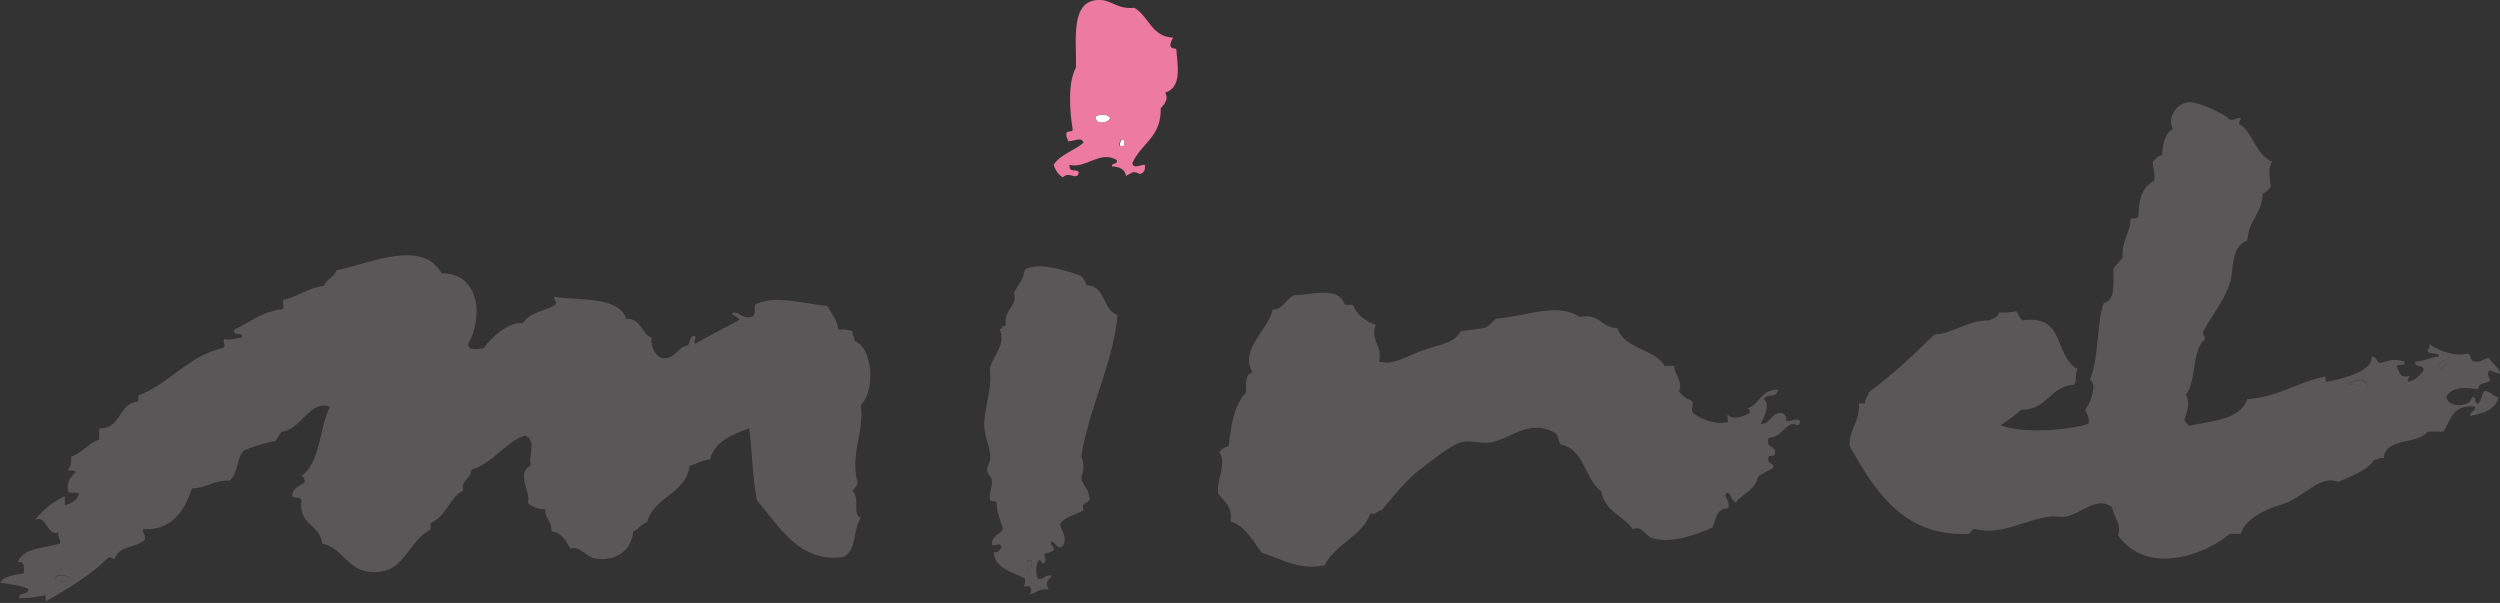
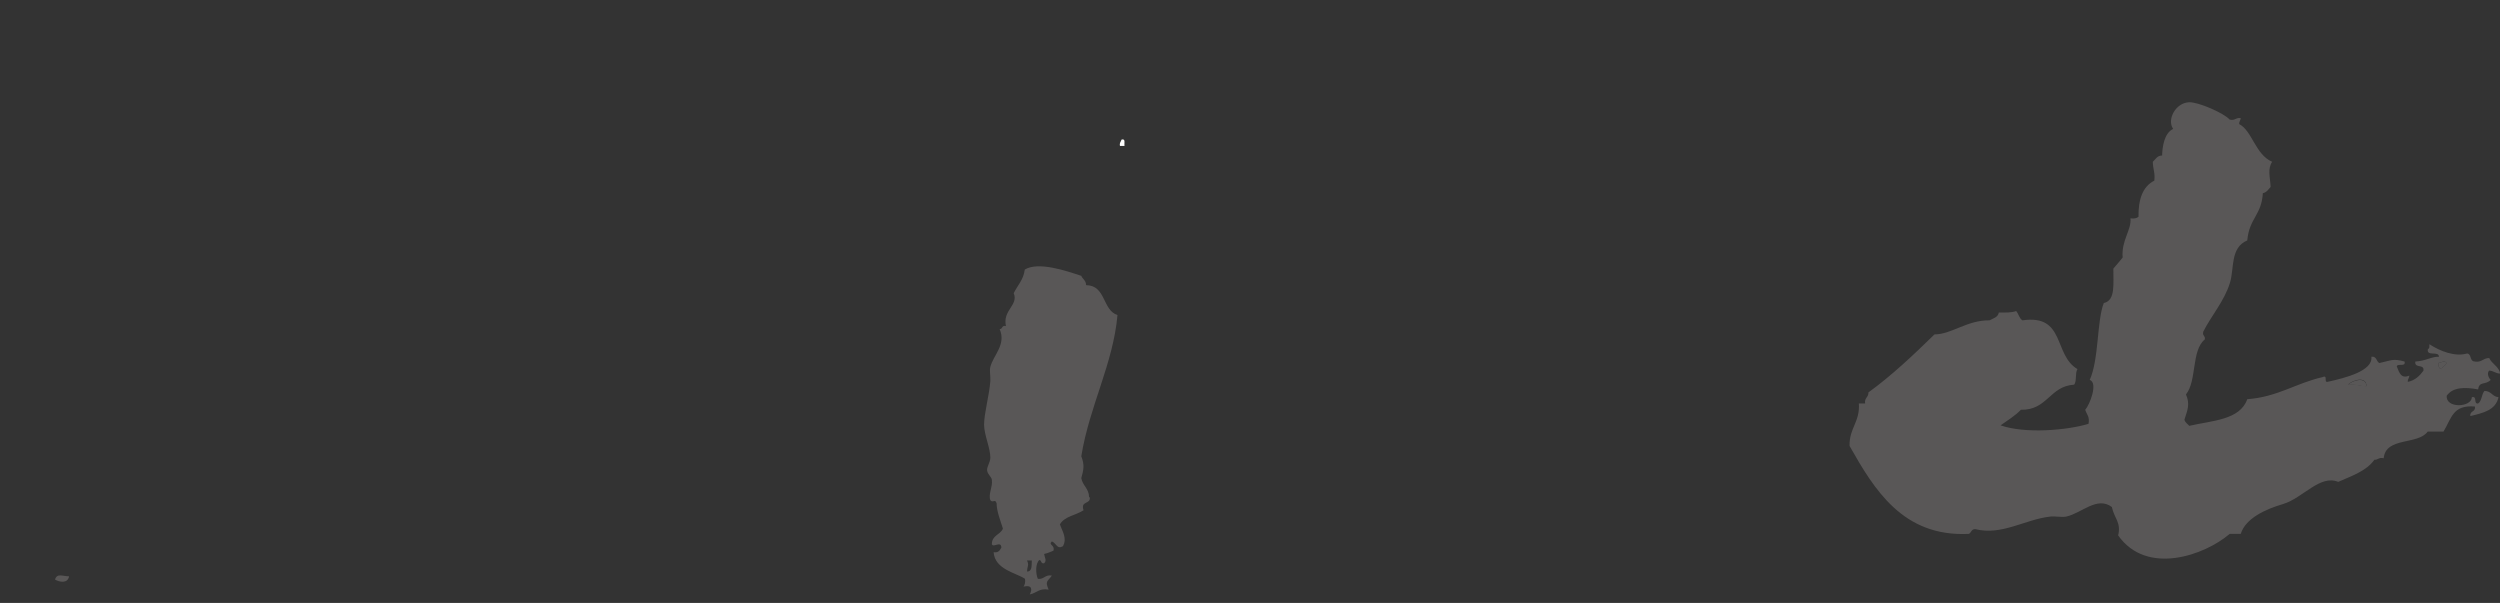
<svg xmlns="http://www.w3.org/2000/svg" id="_レイヤー_2" data-name="レイヤー 2" viewBox="0 0 99.51 24">
  <rect x="0" y="0" width="99.51" height="24" fill="#333333" stroke="none" />
  <defs>
    <style>
      .cls-1 {
        fill: #fff;
      }

      .cls-1, .cls-2, .cls-3 {
        fill-rule: evenodd;
      }

      .cls-2 {
        fill: #595757;
      }

      .cls-3 {
        fill: #ec7aa1;
      }
    </style>
  </defs>
  <g id="_レイヤー_2-2" data-name="レイヤー 2">
    <g>
      <g>
-         <path class="cls-1" d="M44.19,4.69c-.03.2-.65.34-.56-.07.19-.09.45-.09.56.07Z" />
        <path class="cls-1" d="M44.63,5.56c.19-.06.11.14.13.25h-.18c-.03-.13.04-.17.06-.25Z" />
        <path class="cls-2" d="M97.38,14.44c-.02.13-.17.12-.19.25-.11-.01-.14-.11-.12-.25.15,0,.19-.12.31,0Z" />
        <path class="cls-2" d="M94.2,15.38c-.26,0-.43-.1-.75-.06.17-.16.72-.37.75.06Z" />
-         <path class="cls-2" d="M40.88,22.31h.19c0,.21.02.44-.19.44.01-.23.09-.24,0-.44Z" />
        <path class="cls-2" d="M2.75,22.94c-.06.31-.4.22-.56.13.08-.27.3-.13.56-.13Z" />
-         <path class="cls-3" d="M46.69,1.5c-.09.19-.23.43.13.44.05.69.24,1.52-.44,1.75.15.26-.04.47-.18.62.04,1.15-.8,1.41-1.13,2.19.06.24.32.05.5.06.03.22-.05.32-.19.37-.31-.15-.28-.06-.56.07-.04-.27-.27-.36-.56-.38-.02-.16.24-.05.19-.25-.65-.4-1.24.36-1.88.19-.02.37.31.12.37.31-.07.35-.4-.08-.63.19-.18-.1-.3-.28-.37-.5.27-.42.82-.56,1.19-.88-.09-.27-.4-.03-.62-.06,0-.11-.08-.13-.06-.25-.05-.2.2-.09.25-.19-.12-.76-.21-1.87.13-2.5.02-1.11-.24-2.7.94-2.68.48,0,.7.38,1.38.31.58.33.68,1.16,1.56,1.19ZM43.63,4.62c-.09.4.53.26.56.07-.11-.16-.37-.15-.56-.07ZM44.57,5.81h.18c-.01-.11.06-.31-.13-.25-.02.08-.09.12-.06.25Z" />
      </g>
      <g>
        <path class="cls-2" d="M43.38,19.81c.02.27-.38.12-.25.5-.3.2-.76.24-.94.56.08.26.3.54.12.87-.24.14-.25-.11-.44-.19-.16.15.13.13.06.37-.12.05-.23.1-.37.13.02.15.12.26,0,.37-.14.03-.09-.12-.19-.13-.16.14-.15.54-.06.75.26.03.28-.18.56-.13-.18.25-.28.21-.13.56-.38-.07-.48.14-.75.19.11-.21.08-.39-.25-.31.05-.07.08-.17.06-.31-.32-.23-1.2-.36-1.25-1.06.2.03.25-.08.31-.19-.02-.28-.33.03-.38-.13,0-.36.34-.37.44-.62-.11-.35-.25-.7-.25-1-.06-.21-.14,0-.25-.13-.09-.25.1-.52.06-.81-.01-.12-.17-.21-.19-.38-.01-.15.12-.3.13-.5,0-.39-.24-.88-.25-1.31,0-.46.21-1.18.25-1.75.01-.18-.04-.43,0-.56.12-.46.64-.89.37-1.5.13,0,.08-.17.25-.12-.14-.64.51-.83.31-1.31.15-.31.39-.53.44-.94.54-.33,1.65.05,2.25.25.05.13.19.18.19.37.8.01.64.99,1.25,1.19-.17,1.94-1.12,3.63-1.44,5.62.13.35.1.51,0,.87.05.3.3.41.31.75ZM40.88,22.75c.21,0,.18-.23.19-.44h-.19c.09.2.01.21,0,.44Z" />
        <path class="cls-2" d="M89.19,4.69c0,.11-.07.13-.06.25.52.27.64,1.21,1.31,1.5-.19.29-.08.6-.06,1-.09.1-.16.22-.31.25-.05.88-.54.99-.62,1.88-.69.29-.51,1.12-.69,1.69-.22.72-.75,1.32-1.06,1.94-.05.17.09.16.06.31-.54.44-.31,1.65-.75,2.19.17.38.06.63-.06,1,.02.12.13.17.19.25.91-.21,2.02-.23,2.31-1.06,1.21-.09,1.94-.64,3-.88.22-.1.04.21.19.19.73-.16,1.82-.44,1.75-1,.22-.03.19.19.32.25.47-.1.53-.19,1-.06.06.23-.27.06-.31.19.1.25.17.51.5.37,0,.11-.07.13-.06.25.29-.06.47-.24.62-.44.06-.29-.37-.08-.32-.37.42-.02.64-.2.94-.19,0-.25-.51.01-.44-.31.08-.01.05-.11.06-.19.42.28,1.02.51,1.5.37.17.02.11.26.25.31.33.08.37-.13.63-.13.11.24.38.33.44.62-.18,0-.26-.11-.44-.12-.1.1-.03.29.06.37-.21.22-.46.04-.5.38-.54-.1-1.01-.09-1.25.25-.05.52.99.47,1,.06.23-.06.05.28.25.25.15-.1.13-.36.25-.5.28,0,.31.23.56.25-.11.52-.62.63-1.12.75-.03-.22.22-.15.18-.38-.88-.07-.92.45-1.25,1h-.63c-.39.54-1.67.2-1.75,1.06-.19-.05-.23.07-.37.06-.32.45-.9.64-1.44.88-.73-.3-1.4.64-2.19.88-.71.21-1.5.57-1.69,1.19h-.44c-.99.85-3.3,1.68-4.44.06.13-.51-.16-.69-.25-1.13-.59-.44-1.19.24-1.81.38-.18.04-.43-.02-.63,0-1.02.11-1.94.77-3,.5-.16,0-.15.14-.25.19-2.63.13-3.77-1.77-4.75-3.5-.02-.71.42-.95.37-1.69h.25c-.04-.23.14-.24.13-.44.95-.69,1.8-1.5,2.63-2.31.68,0,1.29-.57,2.19-.56.15-.08.34-.12.37-.31.26,0,.51.01.69-.06.1.11.12.29.25.37,1.72-.25,1.23,1.38,2.19,1.94-.1.16-.02.48-.13.62-.98.06-1.06,1.02-2.12,1-.23.24-.53.42-.81.62.97.34,2.64.2,3.5-.06.06-.29-.08-.38-.13-.56.18-.2.52-1.07.18-1.19.37-.82.28-2.36.56-3.06.48-.1.37-.79.38-1.37.13-.15.25-.29.37-.44-.06-.68.36-1.1.31-1.56.15.02.24,0,.32-.06-.01-.7.17-1.21.63-1.44.04-.31-.06-.48-.06-.75.11-.1.17-.25.37-.25.01-.34.08-.89.44-1.06-.26-.37.1-1.04.63-1.06.36-.02,1.39.43,1.62.69.22.05.24-.09.44-.06ZM97.07,14.44c-.02.14.01.24.12.25.02-.13.17-.12.19-.25-.12-.12-.16,0-.31,0ZM93.45,15.31c.31-.04.48.06.75.06-.02-.44-.58-.22-.75-.06Z" />
-         <path class="cls-2" d="M54.76,12.94c-.24.61.3.87.13,1.44.54.22,1.26-.3,1.93-.5.57-.17,1.09-.26,1.31-.69.3-.05.62-.09.94-.13.23-.06.31-.27.5-.38,1.11-.07,2.42-.67,3.31-.06.81-.17.85.44,1.5.44.28.85,1.45.8,1.88,1.5h.38c.02.37.36.63.19,1,.1.19.27.31.5.38.13.19-.08.33.07.5.36.3.89.44,1.31.38.13,0,.02-.22.06-.31.25.24.63.05.87-.06.02-.13,0-.19-.12-.19.53-.14.56-.77,1.25-.75-.05.38-.39.11-.56.37.27.26-.01.74-.13,1,.43,0,.39-.49.88-.44.07.08.18.11.13.31.31.03.35-.14.56,0,0,.25-.16.16-.31.12-.36.14-.47.53-.94.56-.13.38.19.31.25.5.05.35-.17.13-.25.25-.1.31.22.2.19.44-.21.12-.45.22-.62.37-.11.52-.6.65-.87,1-.21-.04-.16-.35-.37-.38-.16.19.17.29.06.63-.47-.02-.48.43-.62.75-.6.27-1.63.66-2.37.44-.34-.1-.43-.53-.81-.37-.38-.54-1.12-.71-1.25-1.5-.68-.49-.65-1.68-1.63-1.87-.1-.24-.06-.25-.18-.44-1.1-.64-1.84.29-2.69.37-.36.04-.76-.13-1.13,0-.45.16-1.04.66-1.5,1-.68.5-1.22,1.24-1.62,1.69-.2,0-.18.2-.44.13-.35.94-1.4,1.19-1.82,2.06-1,.22-1.75-.26-2.5-.5-.37-.46-.63-1.04-1.25-1.25.09-.64-.29-.79-.5-1.13-.04-.6.36-1.16.06-1.62.07-.14.21-.2.37-.25.09-.84.22-1.66.69-2.12-.01-.37-.03-.74.25-.81-.52-.95.63-1.65.81-2.5.35.02.51-.36.81-.56.79-.03,1.82-.38,2.06.37h.31c.18.4.51.66.94.81Z" />
-         <path class="cls-2" d="M18.63,13.75c.14.25.32.11.62.12.31-.48,1.08-1.1,1.56-1,.25-.44.9-.48,1.31-.75.05-.18-.09-.16-.06-.31,1.06.18,2.54-.04,2.87.88.61-.02.58.59,1,.75-.02.42.14.65.38.81.6.08.61-.43,1.06-.5.12-.11.05-.41.31-.38.04.2-.12.19,0,.31.57-.33,1.16-.64,1.75-.94-.05-.14-.22-.16-.31-.25.24-.19.4.23.75.13.28-.04.12-.39.19-.5.79-.39,1.82-.05,2.88.06.16.3.37.55.44.94.23-.02.4.01.56.07-.05.19.11.18.07.37.78.32.81,2.06.25,2.56.17.99-.43,1.92-.13,3.06,0,.19-.13.24-.19.37.31.28-.04.92.32,1.06-.34.55-.13,1.27-.69,1.56-1.75.26-2.56-1.24-3.44-2.25-.18-.9-.18-1.83-.31-2.88-.66.27-1.37.51-1.56,1.25-.33.02-.53.18-.81.25-.16,1.15-1.42,1.2-1.69,2.25-.25.06-.34.29-.56.37-.05.79-.76,1.22-1.56,1.06-.31-.06-.57-.52-.94-.38-.17-.3-.32-.64-.75-.69.03-.41-.26-.49-.25-.88-.32,0-.53-.1-.69-.25.14-.45-.5-1.16.12-1.5-.12-.42.27-1-.25-1.19-.83.33-1.24,1.09-2.12,1.37,0,.37-.47.46-.31.81-.57.3-.69,1.06-1.31,1.31v.25c-.99.54-1.03,1.85-2.44,1.69-.91-.1-.99-.9-1.88-1.13-.07-.76-.95-.72-.82-1.69,0-.19-.29-.08-.37-.19,0-.35.31-.39.5-.56,0-.12-.04-.21-.13-.25.76-.53.7-1.88,1.13-2.75-.79-.3-1.12.91-1.93,1-.08.13-.16.26-.25.37-.47.07-.86.22-1.25.38-.29.3-.23.93-.56,1.19-.63-.02-.91.3-1.5.31-.23.72-.71,1.7-1.94,1.62-.03.2.11.22.06.44-.35.3-1.06.23-1.19.75-.11,0-.13-.08-.25-.06-.71.71-1.6,1.23-2.5,1.75v-.25c-.43.08-.66.13-1.06.12-.01-.26.39-.11.37-.37-.31-.14-.74-.18-1.12-.25.16-.27.57-.3.94-.37,0-.23.05-.51-.25-.44.22-.59,1.08-.55,1.69-.75.03-.2-.11-.22-.06-.44-.46.19-.45-.71-.94-.5.32-.39.71-.71,1.19-.94v.37c.25-.08.47-.19.56-.44-.04-.15-.38.01-.44-.13-.02-.36.02-.47.31-.75-.01-.13-.27-.01-.31-.12.11-.1.16-.26.12-.5.46-.15.69-.53,1.13-.69v-.44c.89.03.74-.97,1.5-1.06.09-.02.05-.16.06-.25,1.25-.48,1.93-1.53,3.32-1.88.25-.05-.03-.26.12-.37.11.07.49-.02.69-.06.05-.25-.4-.01-.31-.31.61-.29,1.08-.71,1.88-.81.14,0,.02-.26.06-.37.6-.13.98-.48,1.62-.56.11-.27.41-.34.5-.62,1.37-.28,3.4-1.26,4.19.12,1.5-.01,1.67,1.71,1.06,2.81ZM2.19,23.06c.17.1.51.18.56-.13-.27,0-.48-.15-.56.13Z" />
      </g>
    </g>
  </g>
</svg>